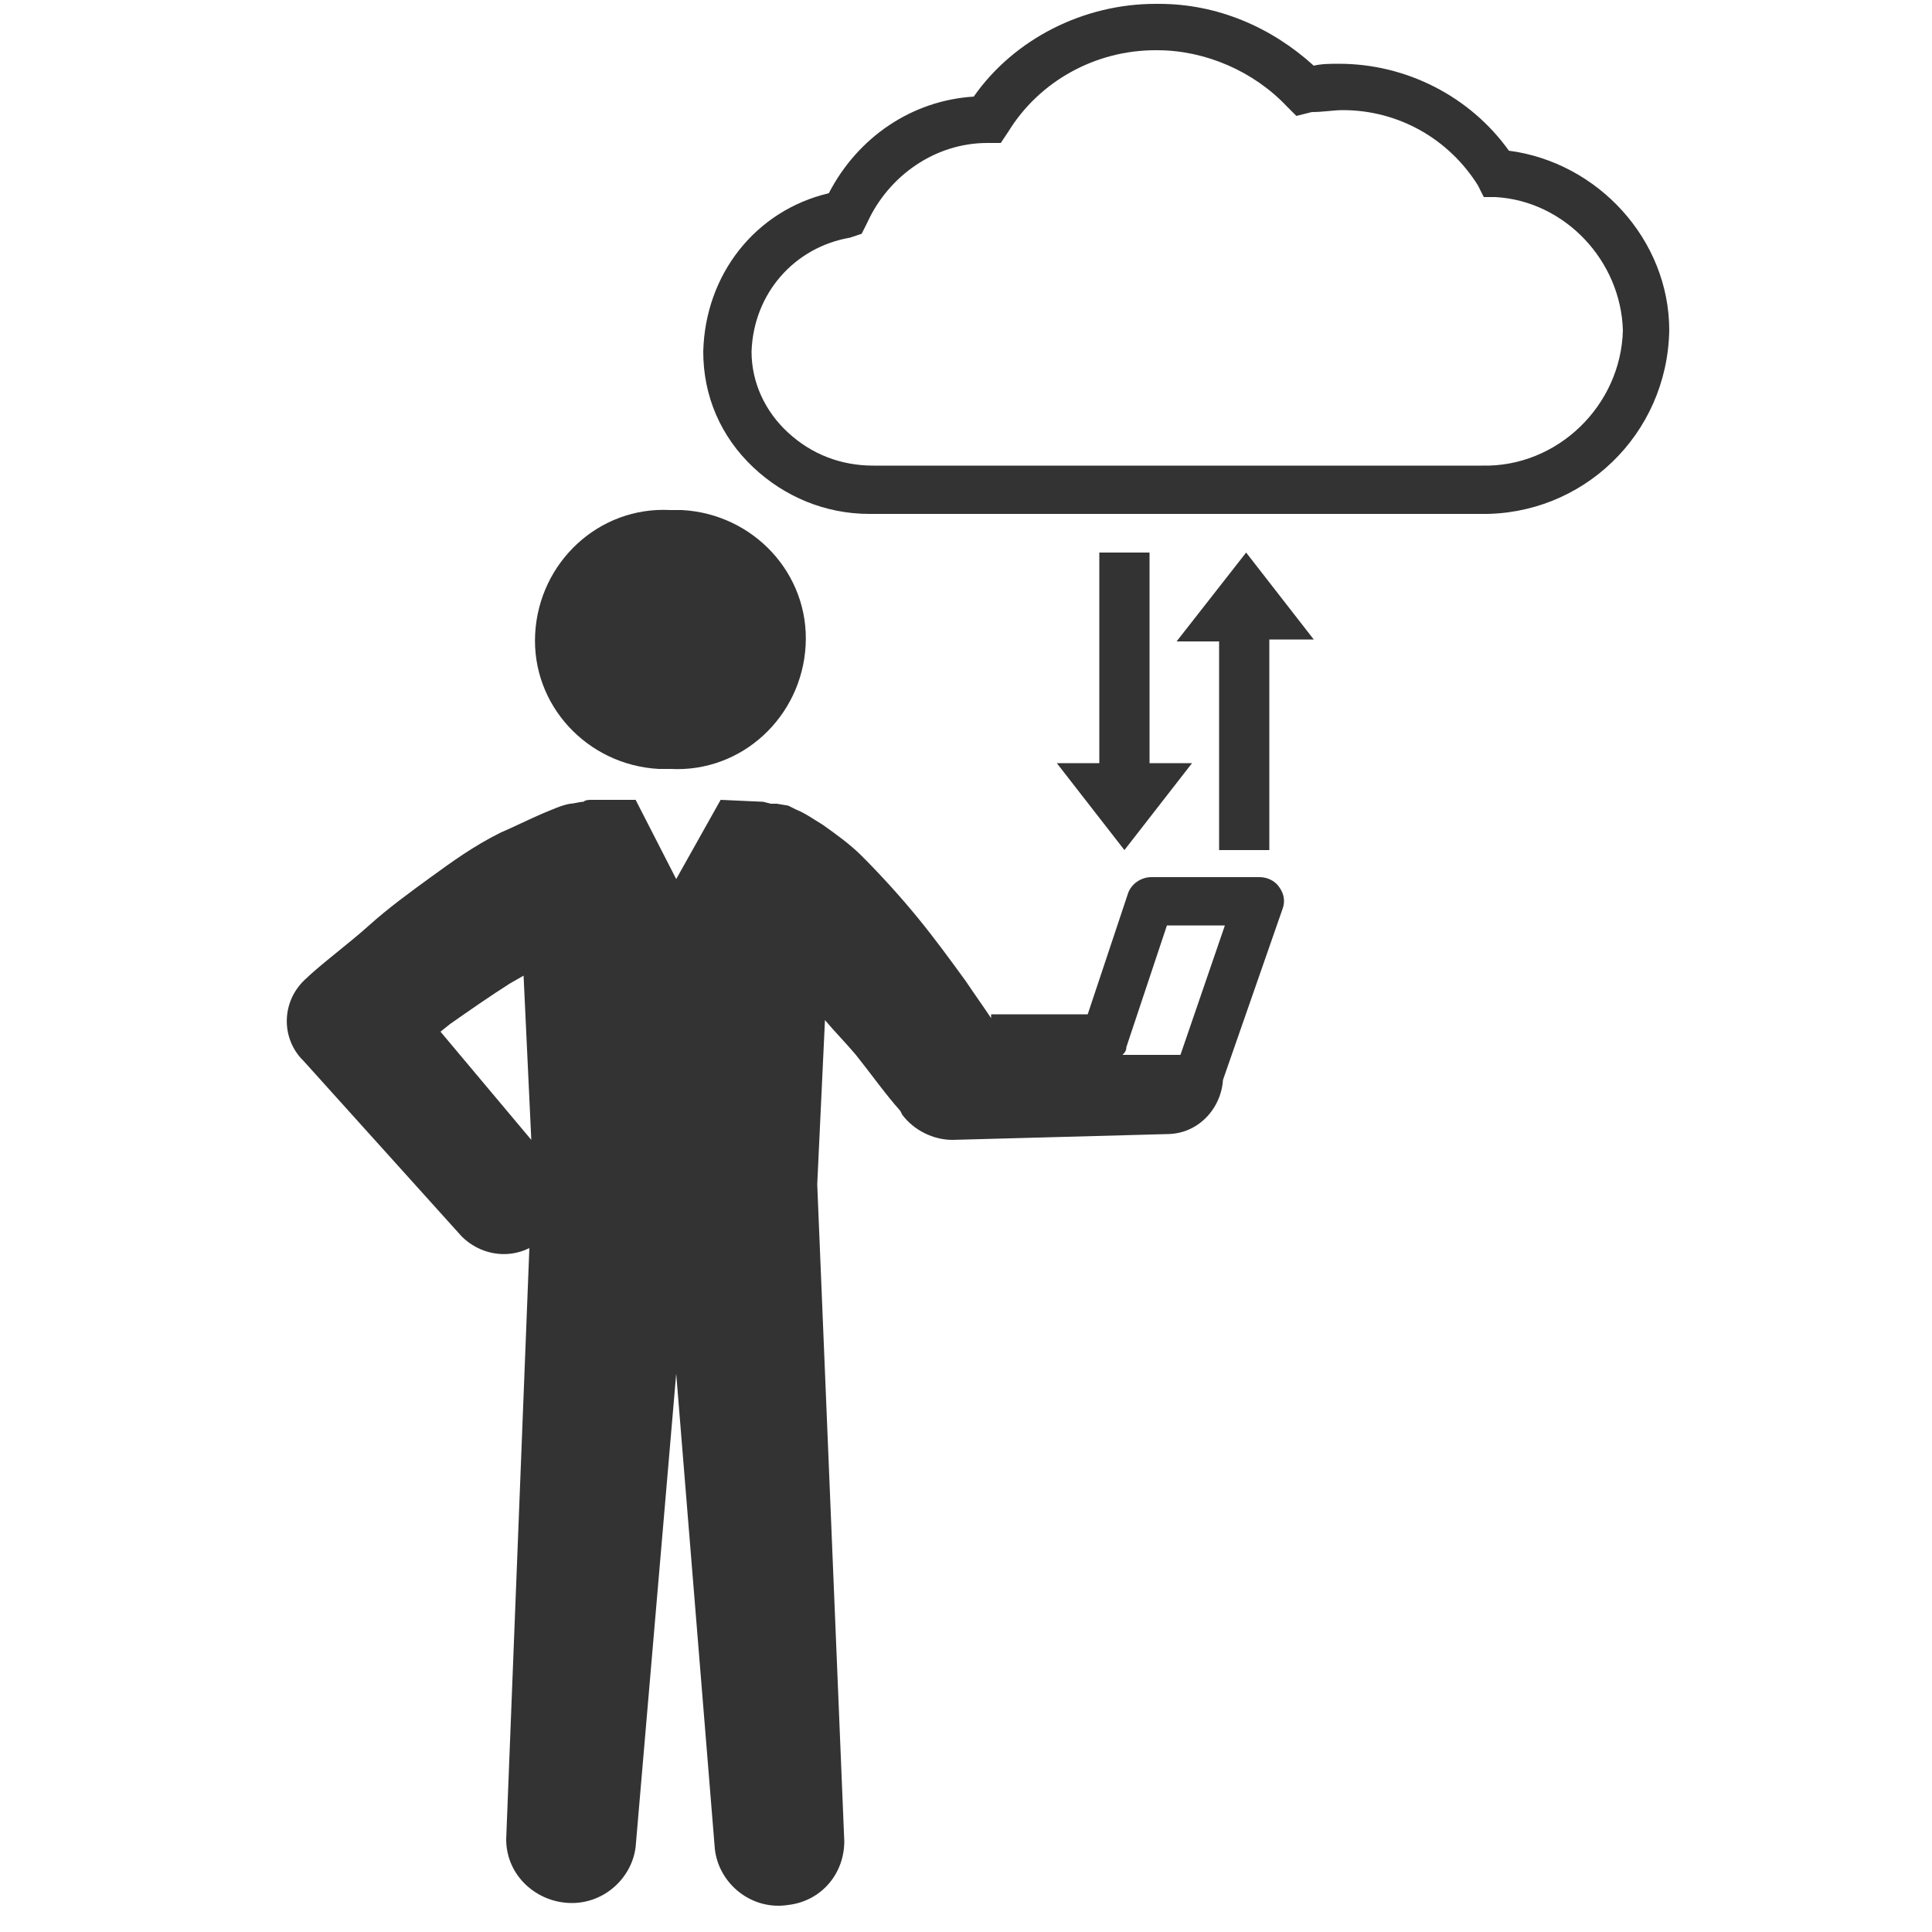
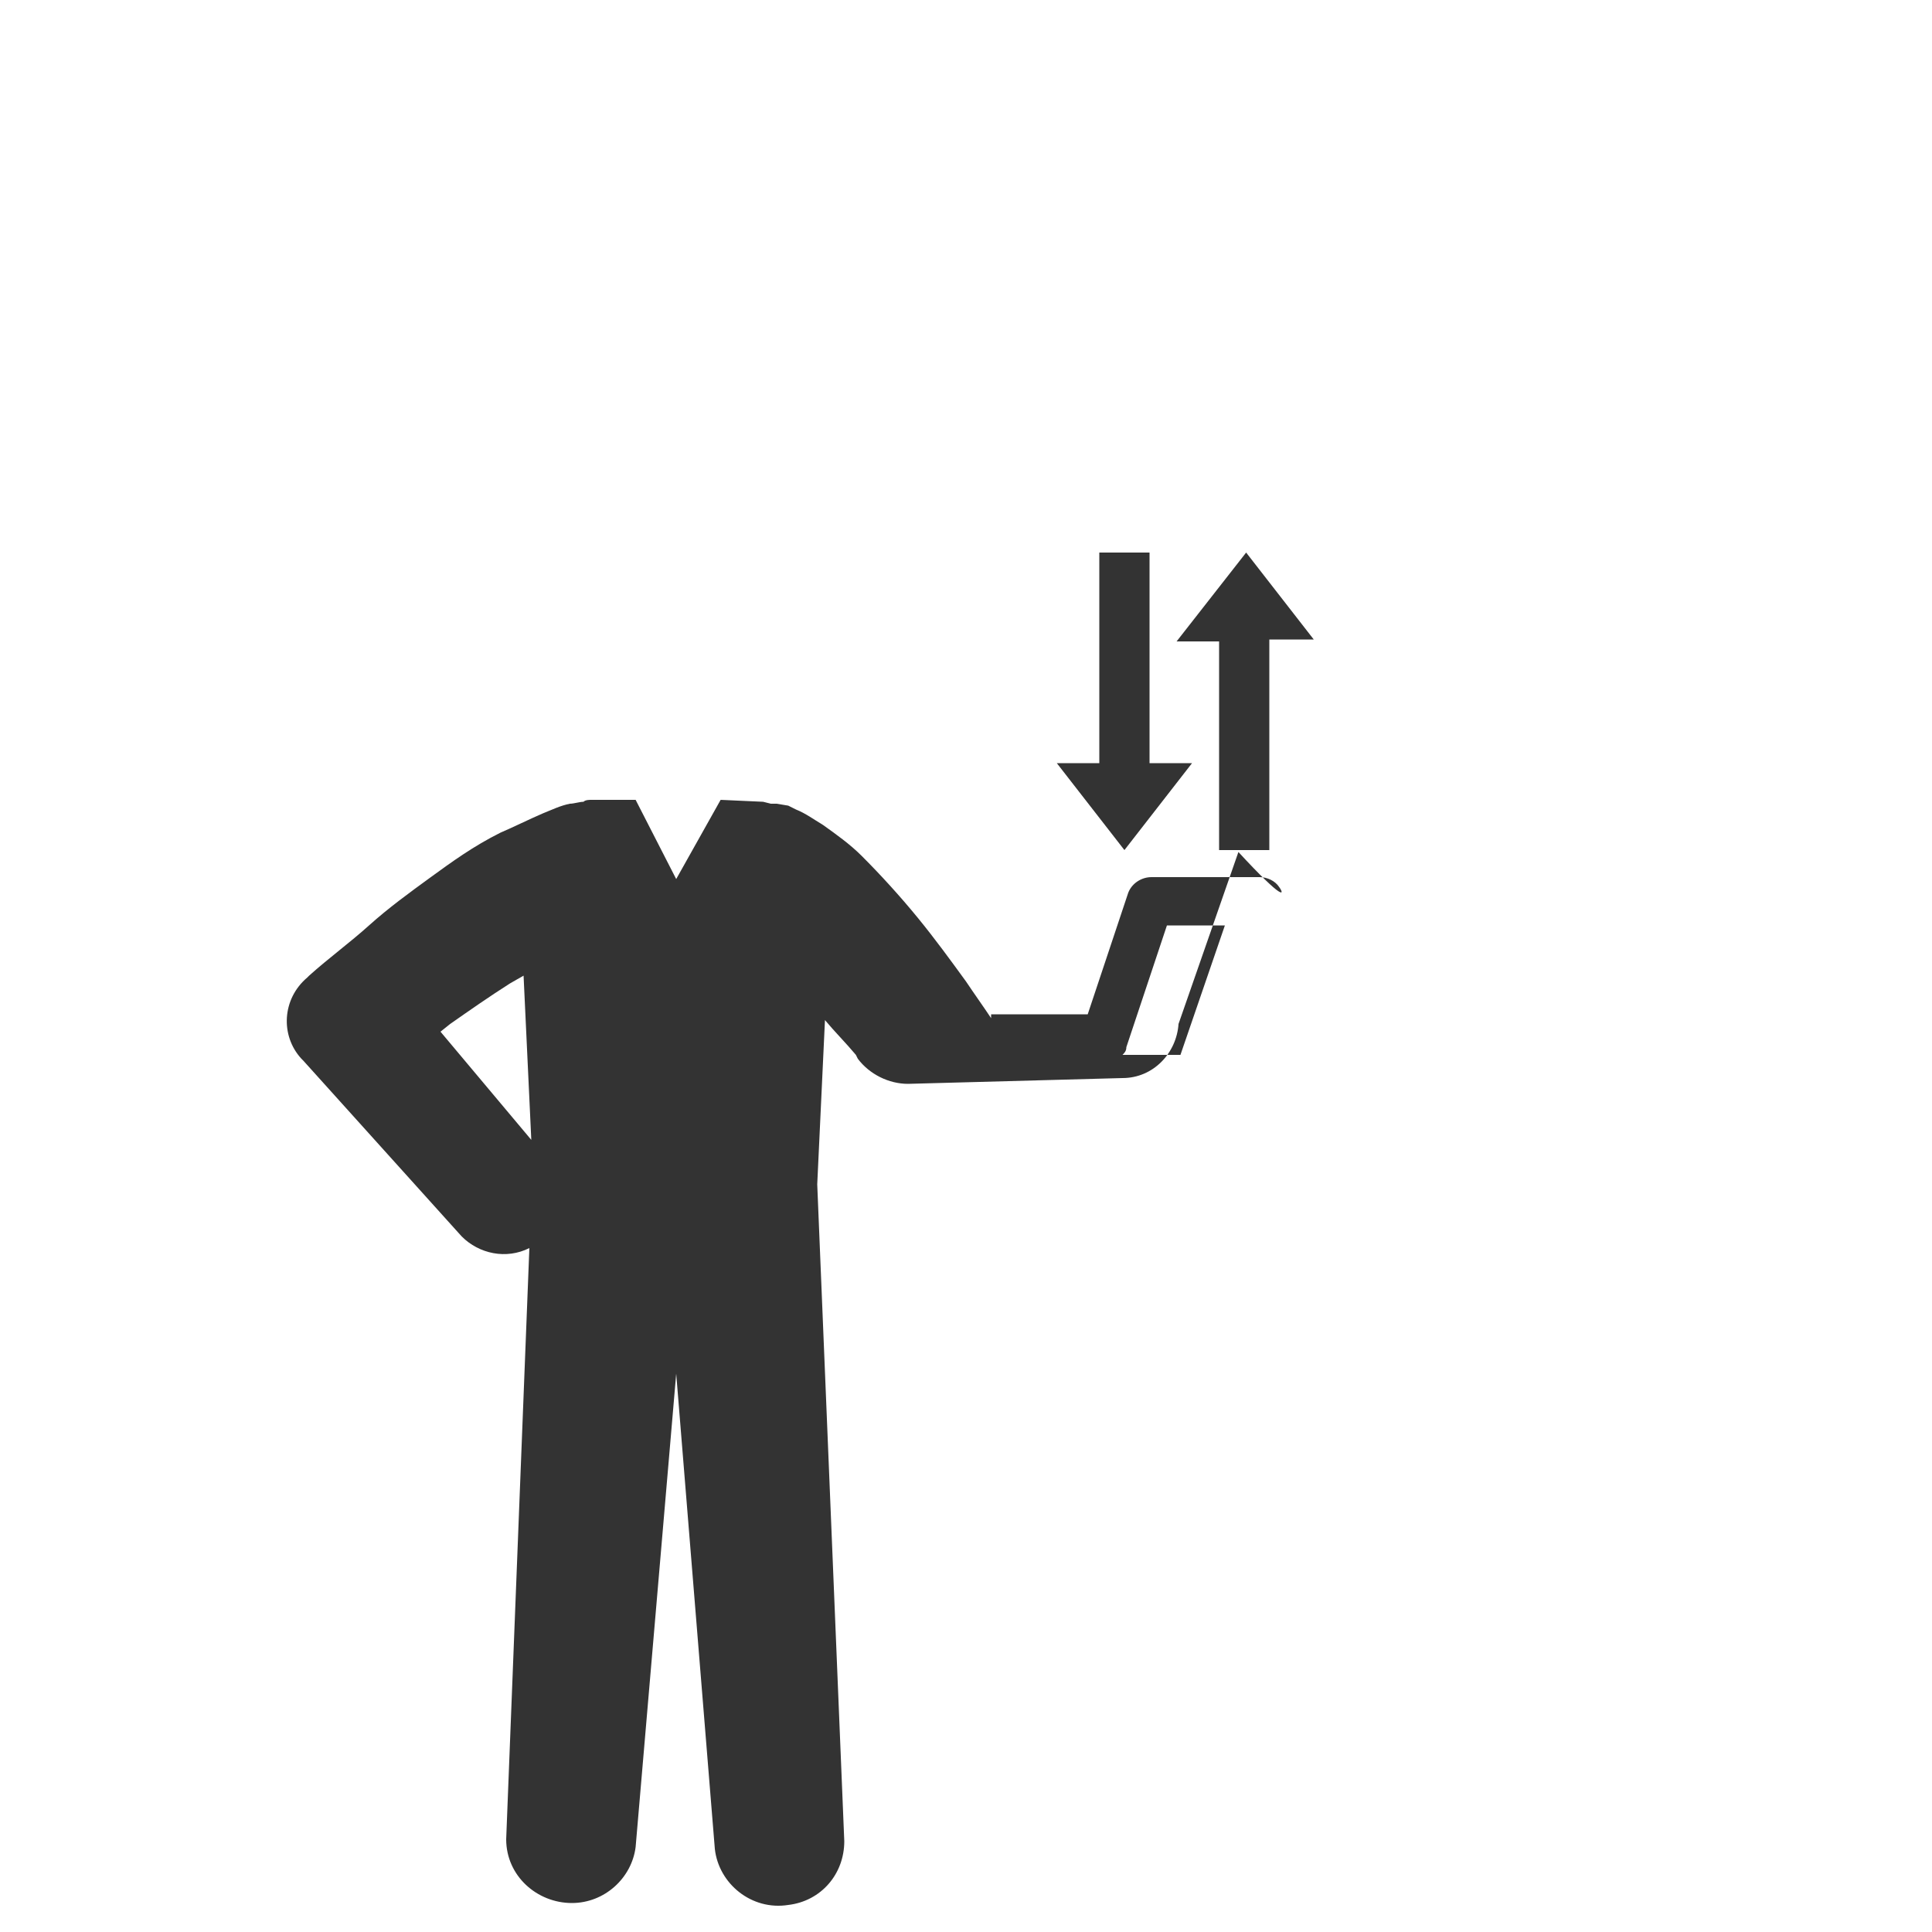
<svg xmlns="http://www.w3.org/2000/svg" version="1.1" id="Layer_1" x="0px" y="0px" viewBox="0 0 100 100" style="enable-background:new 0 0 100 100;" xml:space="preserve">
  <style type="text/css">
	.st0{fill:#333333;}
</style>
  <g>
    <g>
      <polygon class="st0" points="56.9,28.6 56.9,39.5 54.7,39.5 58.2,44 61.7,39.5 59.5,39.5 59.5,28.6   " />
    </g>
    <g>
-       <path class="st0" d="M45,26.6c-2.3,0-4.4-0.9-6-2.4c-1.7-1.6-2.6-3.7-2.6-6c0.1-4,2.7-7.3,6.5-8.2c1.5-2.9,4.3-4.8,7.5-5    c2.1-3,5.7-4.8,9.4-4.8c0.1,0,0.1,0,0.2,0c3,0,5.8,1.2,8,3.2c0.4-0.1,0.9-0.1,1.3-0.1c3.5,0,6.8,1.7,8.8,4.5    c4.6,0.6,8.3,4.6,8.3,9.3c-0.1,5.4-4.5,9.6-9.8,9.5H45.2C45.2,26.6,45.1,26.6,45,26.6z M59.8,2.6c-3.1,0-6,1.6-7.6,4.2l-0.4,0.6    l-0.7,0c-2.7,0-5.1,1.7-6.2,4.1l-0.3,0.6L44,12.3c-2.9,0.5-5,2.9-5.1,5.9c0,1.6,0.7,3.1,1.9,4.2s2.7,1.7,4.4,1.7l31.5,0    c3.9,0.1,7.2-3.1,7.3-7c-0.1-3.6-3-6.7-6.6-6.9l-0.6,0l-0.3-0.6c-1.5-2.4-4.1-3.9-7-3.9c-0.5,0-1,0.1-1.6,0.1L67.1,6l-0.5-0.5    c-1.7-1.8-4.2-2.9-6.7-2.9C59.9,2.6,59.9,2.6,59.8,2.6z" />
-     </g>
+       </g>
    <g>
-       <path class="st0" d="M34.7,39.8c3.7,0.2,6.8-2.7,7-6.4s-2.7-6.8-6.4-7c-0.2,0-0.4,0-0.6,0c-3.7-0.2-6.8,2.7-7,6.4    c-0.2,3.7,2.7,6.8,6.4,7C34.3,39.8,34.5,39.8,34.7,39.8z" />
-     </g>
+       </g>
    <g>
      <polygon class="st0" points="60.9,33.2 63.1,33.2 63.1,44 65.7,44 65.7,33.1 68,33.1 64.5,28.6   " />
    </g>
    <g>
-       <path class="st0" d="M66.2,45.9c-0.2-0.3-0.6-0.5-1-0.5h-5.6c-0.5,0-1,0.3-1.2,0.8l-2.1,6.3h-5v0.2c-0.4-0.6-0.9-1.3-1.3-1.9    c-0.8-1.1-1.6-2.2-2.5-3.3c-0.9-1.1-1.9-2.2-2.9-3.2c-0.6-0.6-1.3-1.1-2-1.6c-0.5-0.3-0.9-0.6-1.4-0.8l-0.4-0.2l-0.6-0.1h-0.3    l-0.4-0.1l-2.2-0.1l-2.3,4.1l-2.1-4.1l-2.3,0c-0.1,0-0.3,0-0.4,0.1c-0.2,0-0.5,0.1-0.7,0.1c-0.5,0.1-0.9,0.3-1.4,0.5    c-0.7,0.3-1.5,0.7-2.2,1c-1.4,0.7-2.5,1.5-3.6,2.3c-1.1,0.8-2.2,1.6-3.2,2.5c-1,0.9-2.1,1.7-3.1,2.6l-0.1,0.1    c-1.3,1.1-1.4,3-0.3,4.2c0,0,0,0,0.1,0.1l8.2,9.1c0.9,0.9,2.3,1.2,3.5,0.6l-1.2,30.6c0,1.9,1.6,3.3,3.4,3.3c1.7,0,3.1-1.3,3.3-2.9    l2.1-24.5L37,95.7c0.2,1.8,1.9,3.2,3.8,2.9c1.7-0.2,2.9-1.6,2.9-3.3l-1.4-34l0.4-8.5c0.5,0.6,1.1,1.2,1.6,1.8c0.8,1,1.5,2,2.3,2.9    l0.1,0.2c0.6,0.8,1.6,1.3,2.6,1.3l11.1-0.3c1.6,0,2.8-1.3,2.9-2.8c0,0,0,0,0,0l3.1-8.9C66.5,46.7,66.5,46.3,66.2,45.9z M22.8,53.4    l0.5-0.4c1-0.7,2-1.4,3.1-2.1l0.7-0.4l0.4,8.5L22.8,53.4z M61.1,54.6h-3c0.1-0.1,0.2-0.2,0.2-0.4l2.1-6.3h3L61.1,54.6z" />
+       <path class="st0" d="M66.2,45.9c-0.2-0.3-0.6-0.5-1-0.5h-5.6c-0.5,0-1,0.3-1.2,0.8l-2.1,6.3h-5v0.2c-0.4-0.6-0.9-1.3-1.3-1.9    c-0.8-1.1-1.6-2.2-2.5-3.3c-0.9-1.1-1.9-2.2-2.9-3.2c-0.6-0.6-1.3-1.1-2-1.6c-0.5-0.3-0.9-0.6-1.4-0.8l-0.4-0.2l-0.6-0.1h-0.3    l-0.4-0.1l-2.2-0.1l-2.3,4.1l-2.1-4.1l-2.3,0c-0.1,0-0.3,0-0.4,0.1c-0.2,0-0.5,0.1-0.7,0.1c-0.5,0.1-0.9,0.3-1.4,0.5    c-0.7,0.3-1.5,0.7-2.2,1c-1.4,0.7-2.5,1.5-3.6,2.3c-1.1,0.8-2.2,1.6-3.2,2.5c-1,0.9-2.1,1.7-3.1,2.6l-0.1,0.1    c-1.3,1.1-1.4,3-0.3,4.2c0,0,0,0,0.1,0.1l8.2,9.1c0.9,0.9,2.3,1.2,3.5,0.6l-1.2,30.6c0,1.9,1.6,3.3,3.4,3.3c1.7,0,3.1-1.3,3.3-2.9    l2.1-24.5L37,95.7c0.2,1.8,1.9,3.2,3.8,2.9c1.7-0.2,2.9-1.6,2.9-3.3l-1.4-34l0.4-8.5c0.5,0.6,1.1,1.2,1.6,1.8l0.1,0.2c0.6,0.8,1.6,1.3,2.6,1.3l11.1-0.3c1.6,0,2.8-1.3,2.9-2.8c0,0,0,0,0,0l3.1-8.9C66.5,46.7,66.5,46.3,66.2,45.9z M22.8,53.4    l0.5-0.4c1-0.7,2-1.4,3.1-2.1l0.7-0.4l0.4,8.5L22.8,53.4z M61.1,54.6h-3c0.1-0.1,0.2-0.2,0.2-0.4l2.1-6.3h3L61.1,54.6z" />
    </g>
  </g>
</svg>